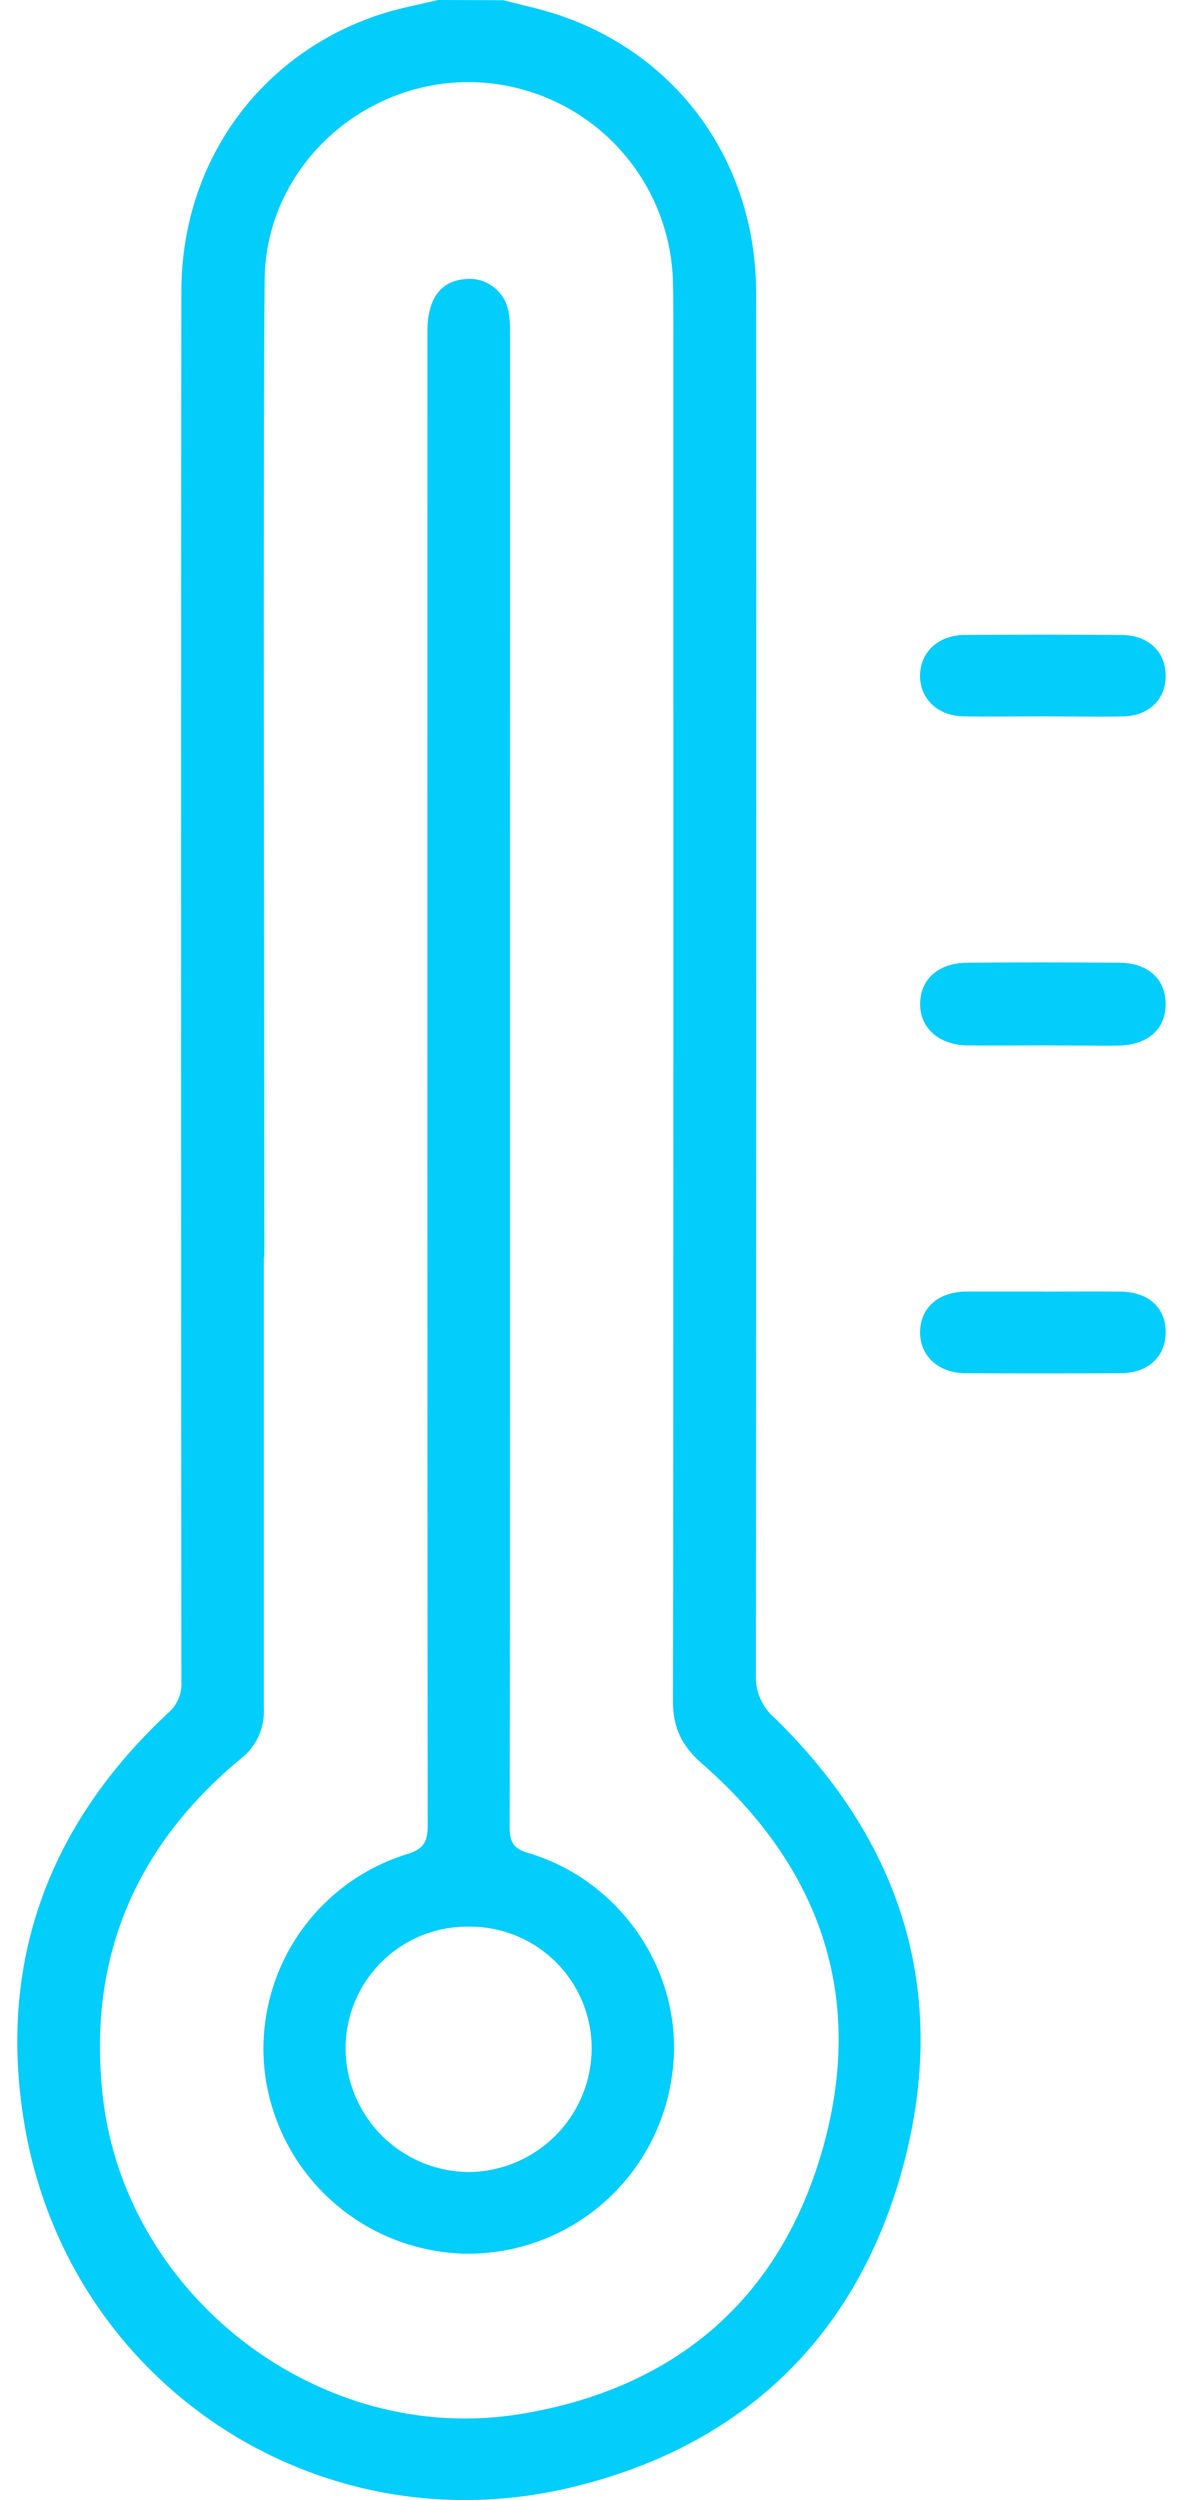
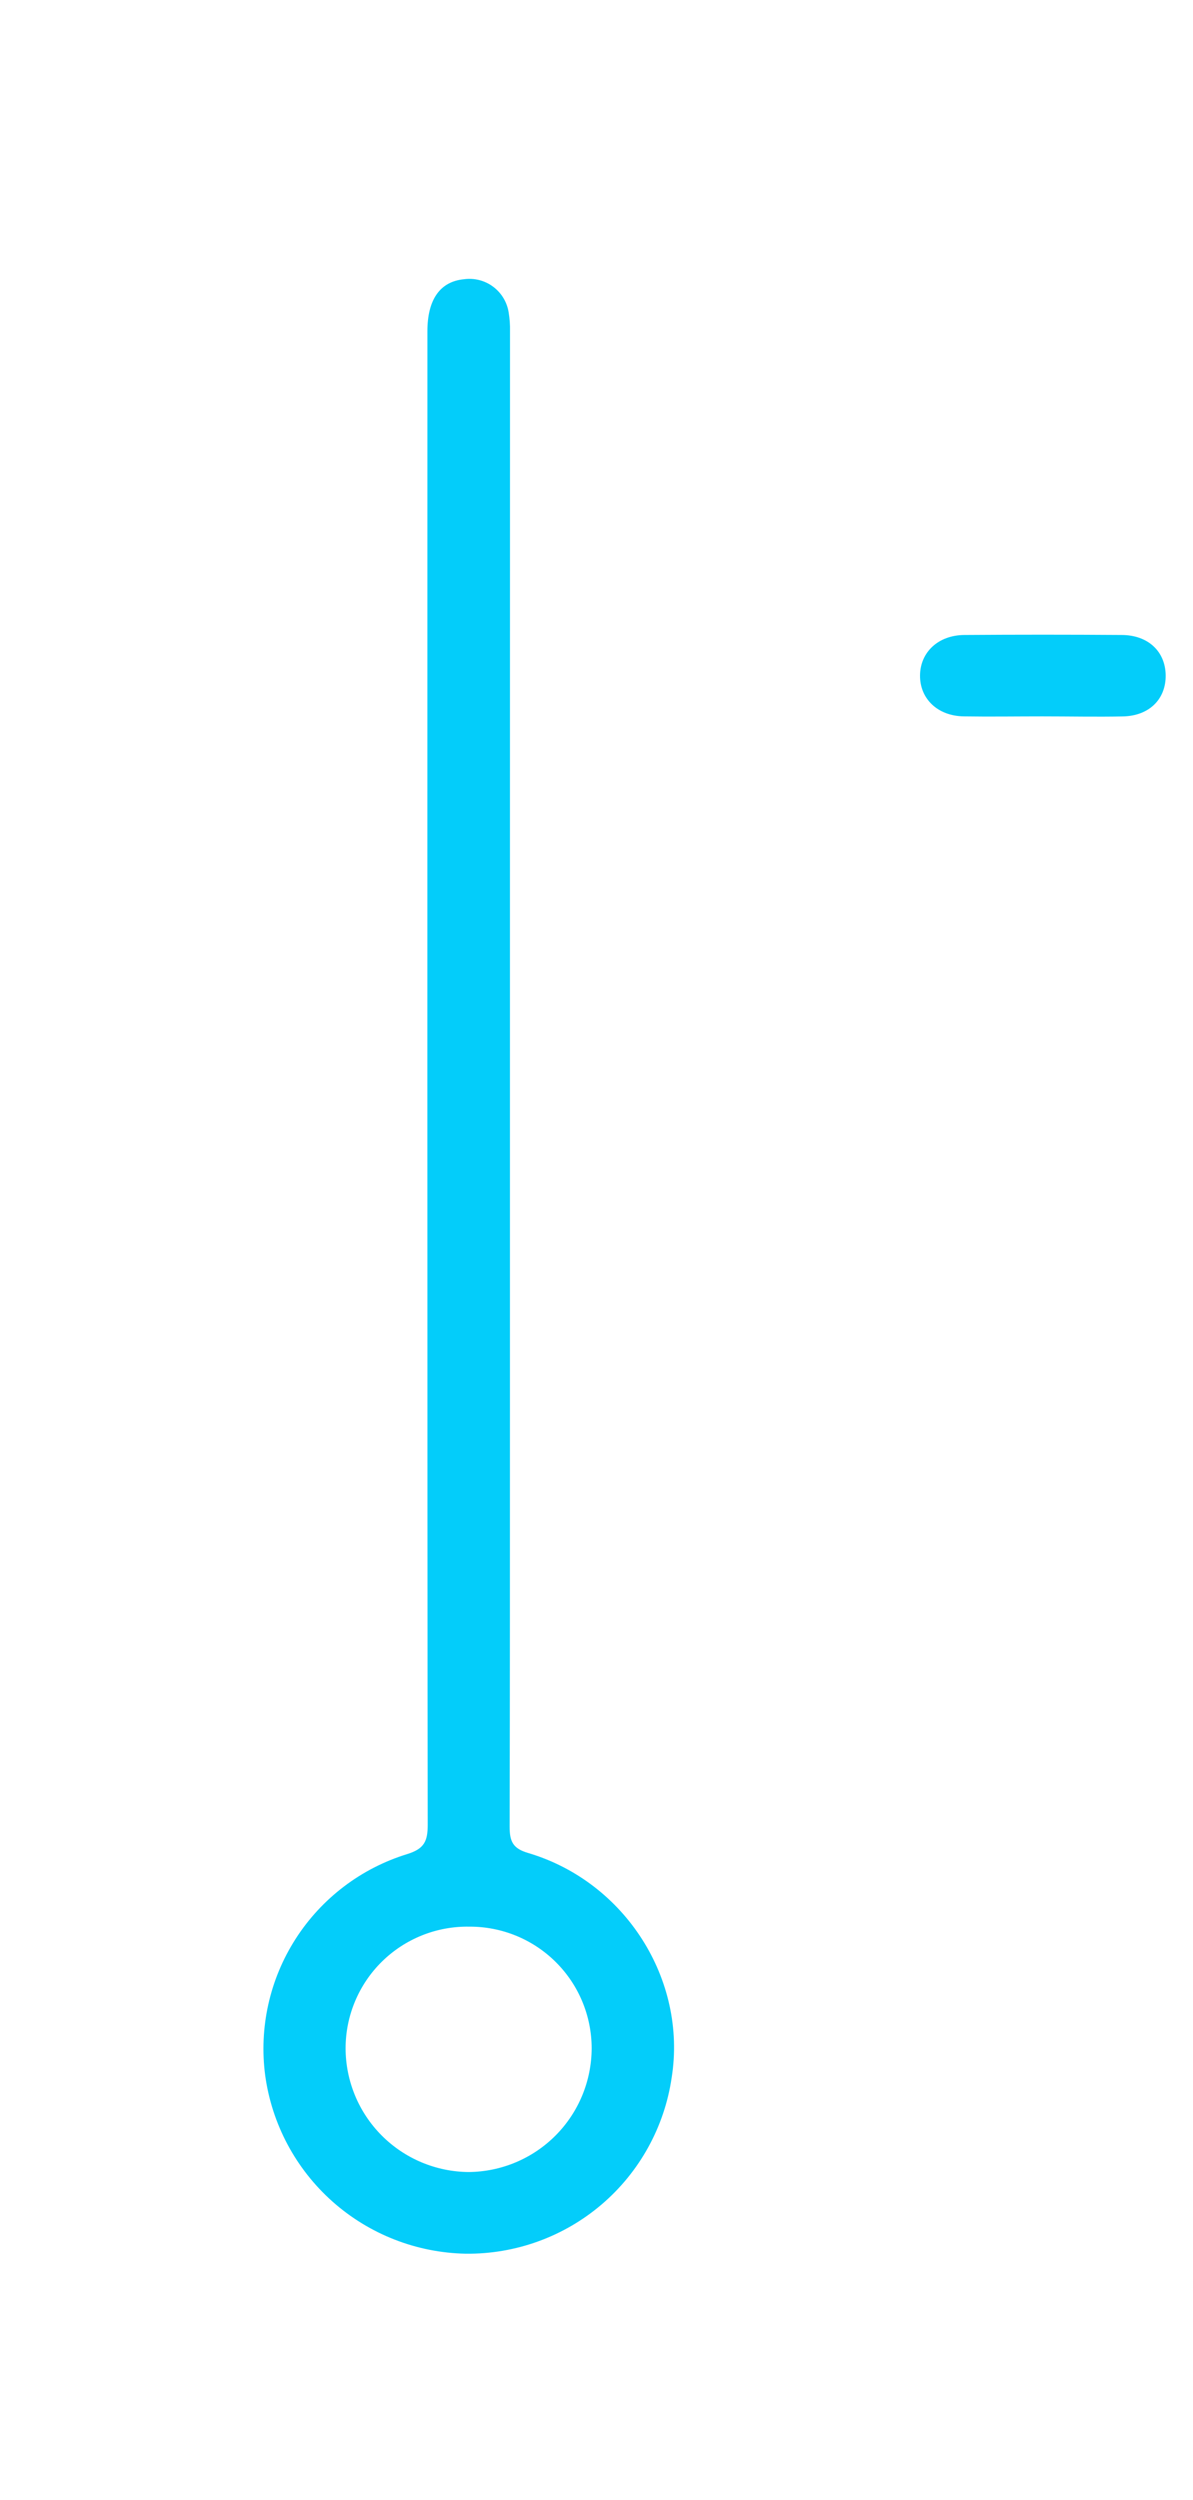
<svg xmlns="http://www.w3.org/2000/svg" width="42" height="88" viewBox="0 0 42 88" fill="none">
-   <path d="M17.72 0.007C18.346 0.171 18.982 0.304 19.597 0.505C23.872 1.906 26.615 5.721 26.62 10.306C26.63 20.305 26.62 48.963 26.611 58.96C26.599 59.244 26.652 59.526 26.765 59.787C26.877 60.047 27.048 60.279 27.263 60.464C31.734 64.82 33.411 70.096 31.824 76.138C30.236 82.18 26.19 86.109 20.087 87.56C11.127 89.689 2.387 83.873 0.86 74.774C-0.098 69.095 1.7 64.225 5.924 60.29C6.082 60.153 6.206 59.98 6.287 59.786C6.367 59.592 6.401 59.382 6.386 59.173C6.374 49.084 6.369 20.335 6.386 10.249C6.386 5.71 9.15 1.889 13.394 0.503C14.054 0.287 14.743 0.166 15.419 0L17.72 0.007ZM9.307 44.235H9.288C9.288 49.537 9.288 54.839 9.288 60.139C9.306 60.476 9.242 60.811 9.102 61.117C8.962 61.423 8.751 61.691 8.485 61.898C4.75 64.993 3.073 68.954 3.619 73.796C4.414 80.849 11.282 86.122 18.313 84.974C23.781 84.08 27.488 80.911 28.979 75.577C30.469 70.243 28.861 65.703 24.712 62.077C23.993 61.449 23.69 60.806 23.692 59.875C23.714 49.969 23.706 21.405 23.706 11.501C23.706 10.942 23.706 10.373 23.688 9.809C23.611 7.952 22.82 6.196 21.481 4.907C20.142 3.618 18.357 2.896 16.498 2.89C12.646 2.89 9.37 5.971 9.318 9.805C9.255 15.061 9.307 38.977 9.307 44.235Z" fill="#03CDFA" />
-   <path d="M36.692 36.797C35.811 36.797 34.931 36.808 34.052 36.797C33.038 36.781 32.375 36.173 32.394 35.307C32.413 34.441 33.059 33.897 34.046 33.887C35.829 33.872 37.612 33.872 39.395 33.887C40.428 33.887 41.052 34.478 41.037 35.378C41.022 36.235 40.405 36.779 39.399 36.803C38.948 36.814 38.497 36.803 38.045 36.803L36.692 36.797Z" fill="#03CDFA" />
  <path d="M36.693 25.216C35.762 25.216 34.849 25.231 33.927 25.216C33.005 25.201 32.382 24.592 32.39 23.774C32.397 22.957 33.032 22.357 33.951 22.351C35.795 22.337 37.64 22.337 39.484 22.351C40.416 22.351 41.027 22.929 41.038 23.767C41.049 24.605 40.462 25.2 39.529 25.218C38.596 25.237 37.638 25.216 36.693 25.216Z" fill="#03CDFA" />
-   <path d="M36.746 45.464C37.65 45.464 38.553 45.453 39.455 45.464C40.45 45.479 41.05 46.041 41.038 46.919C41.027 47.757 40.414 48.329 39.475 48.335C37.648 48.346 35.821 48.346 33.992 48.335C33.027 48.335 32.375 47.716 32.392 46.871C32.409 46.025 33.031 45.49 33.97 45.462H36.746V45.464Z" fill="#03CDFA" />
  <path d="M17.953 49.671C17.953 54.544 17.953 59.42 17.942 64.296C17.942 64.815 18.052 65.069 18.604 65.227C22.013 66.243 24.193 69.682 23.647 73.13C23.393 74.866 22.518 76.452 21.185 77.592C19.851 78.732 18.148 79.349 16.394 79.329C14.664 79.295 13.002 78.645 11.708 77.496C10.414 76.346 9.573 74.772 9.337 73.058C9.114 71.377 9.493 69.672 10.409 68.245C11.324 66.818 12.715 65.761 14.335 65.263C14.939 65.076 15.058 64.808 15.058 64.232C15.041 54.483 15.045 21.412 15.047 11.662C15.047 10.544 15.492 9.911 16.332 9.829C16.695 9.778 17.063 9.871 17.357 10.089C17.651 10.306 17.849 10.63 17.907 10.992C17.944 11.214 17.96 11.439 17.955 11.664C17.953 16.555 17.953 44.769 17.953 49.671ZM16.526 67.817C15.957 67.807 15.392 67.91 14.864 68.121C14.335 68.332 13.854 68.646 13.448 69.045C13.042 69.444 12.72 69.92 12.5 70.445C12.28 70.969 12.167 71.533 12.167 72.102C12.17 73.252 12.627 74.355 13.439 75.169C14.251 75.984 15.352 76.446 16.502 76.454C17.652 76.444 18.752 75.981 19.563 75.164C20.373 74.348 20.828 73.245 20.83 72.094C20.829 71.531 20.717 70.973 20.5 70.453C20.284 69.933 19.966 69.461 19.567 69.064C19.168 68.667 18.694 68.352 18.173 68.138C17.651 67.924 17.093 67.815 16.53 67.817H16.526Z" fill="#03CDFA" />
</svg>